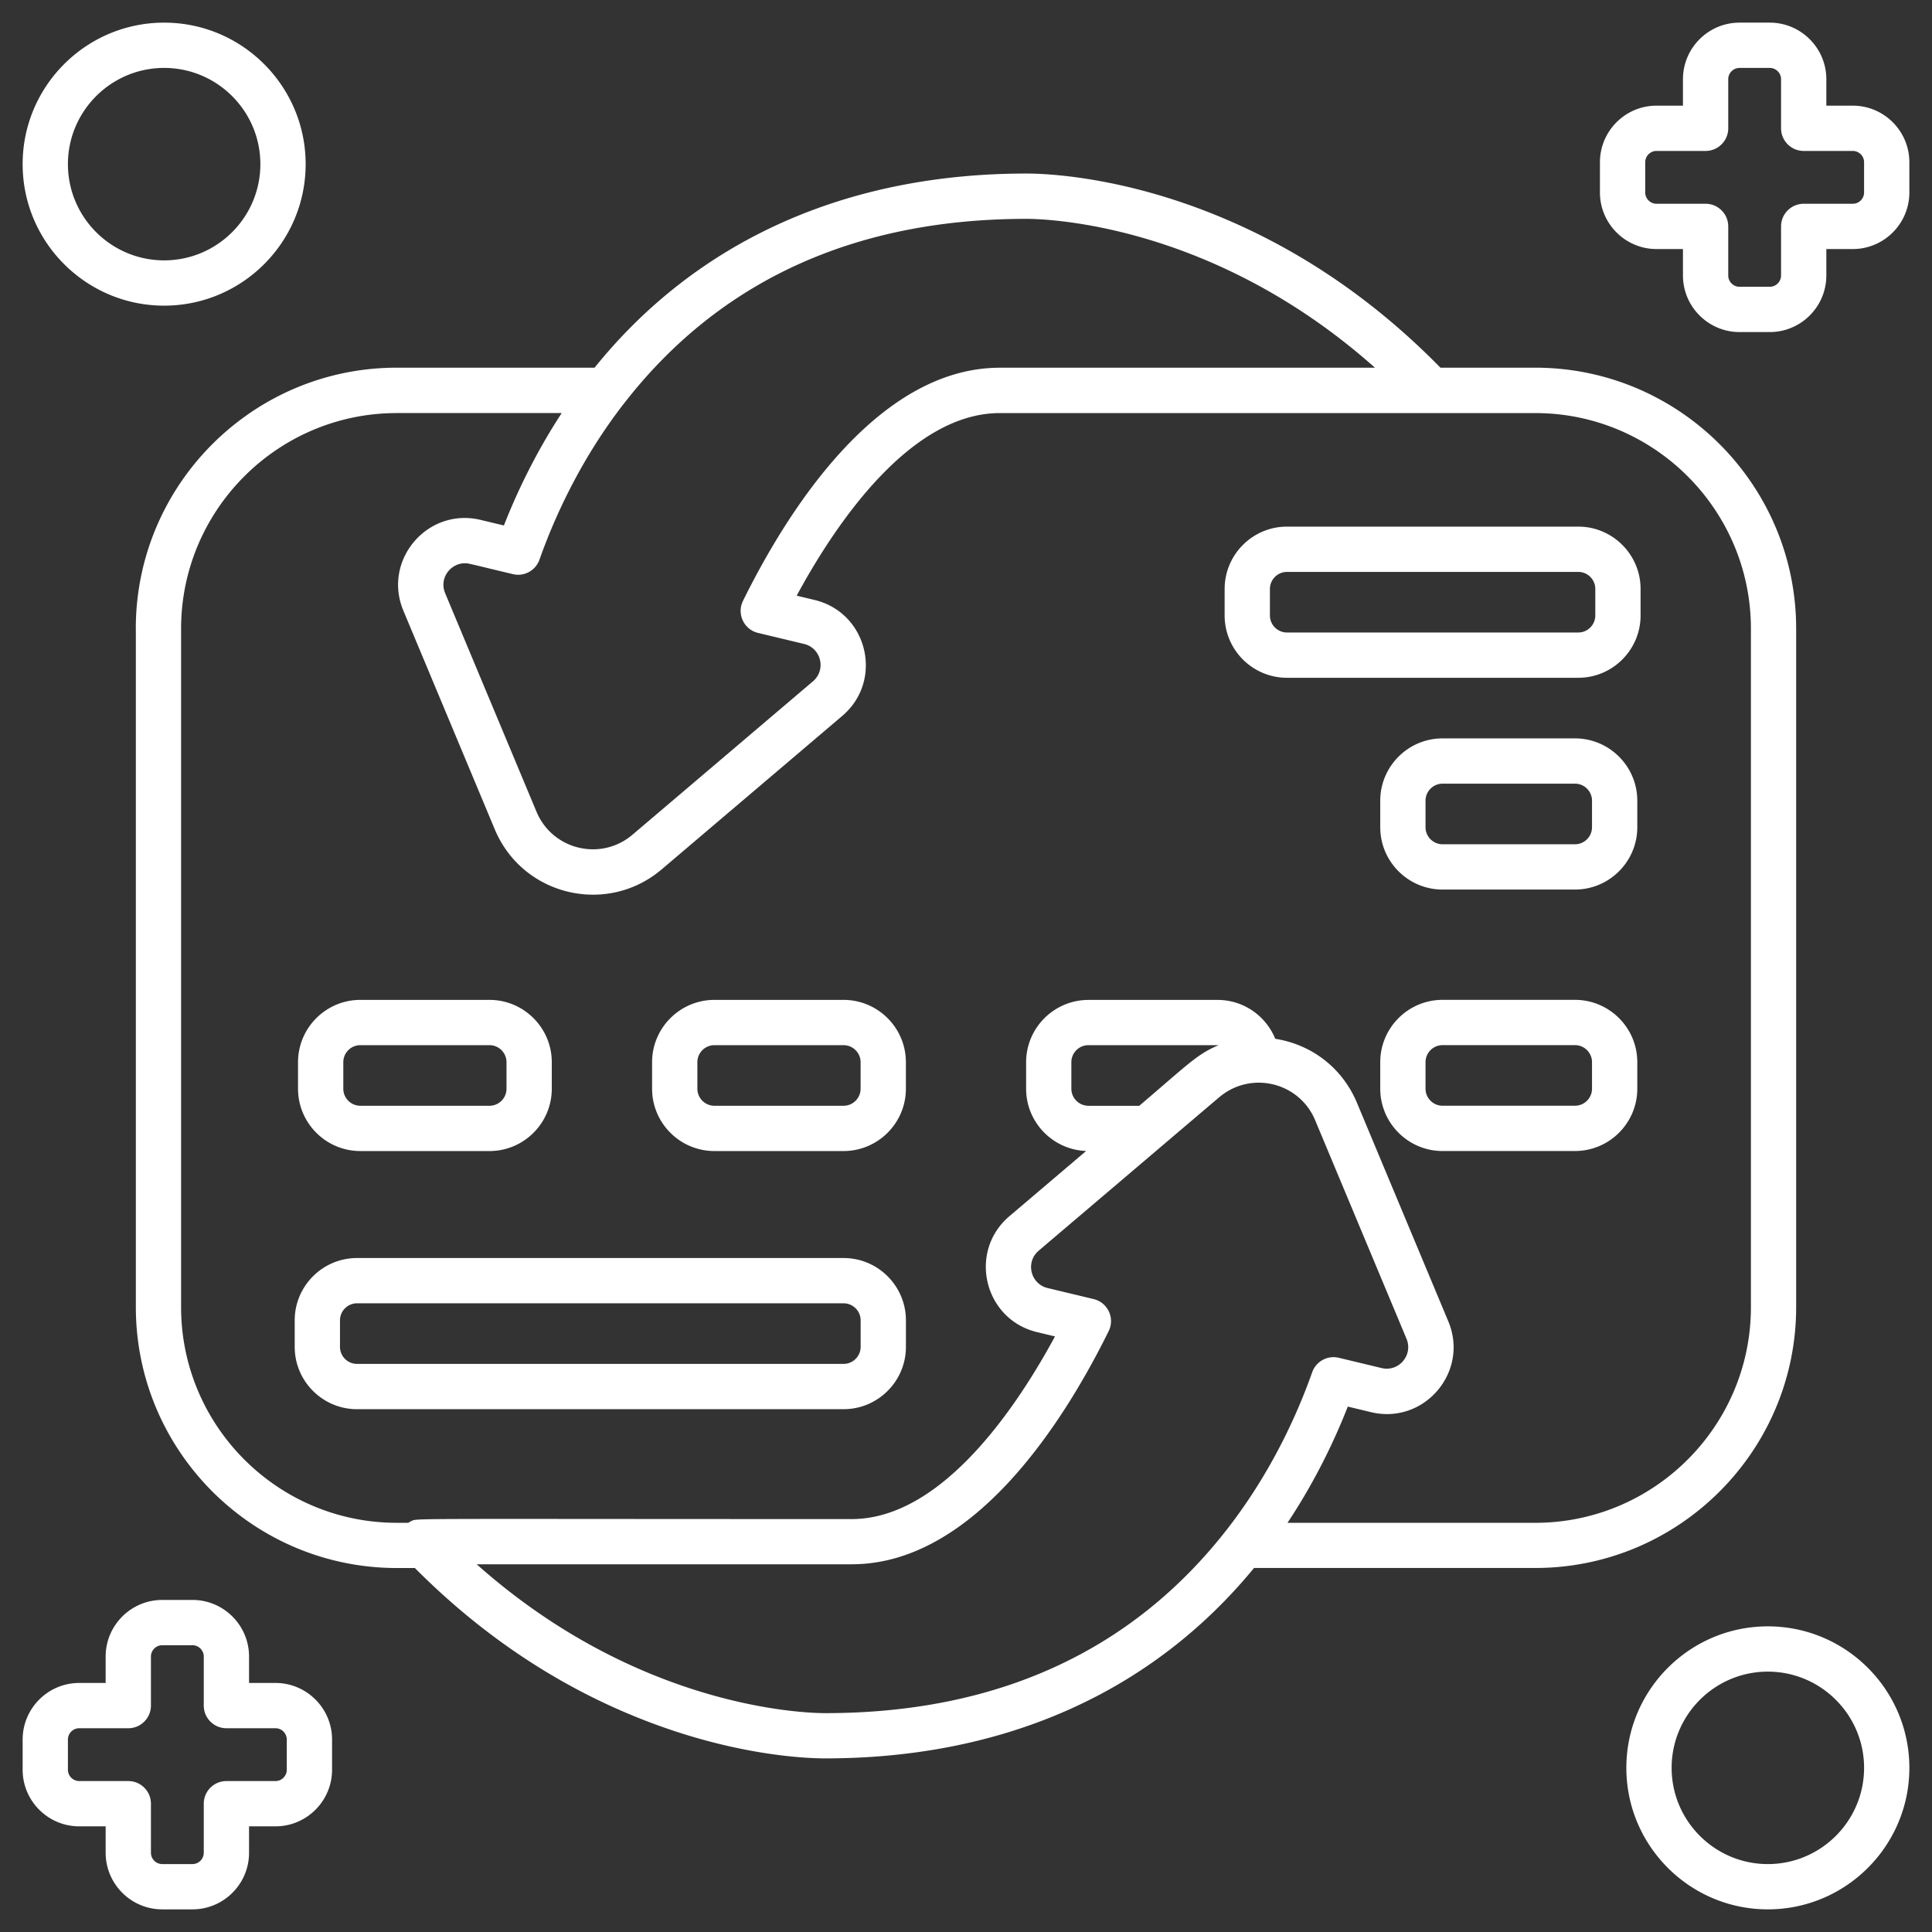
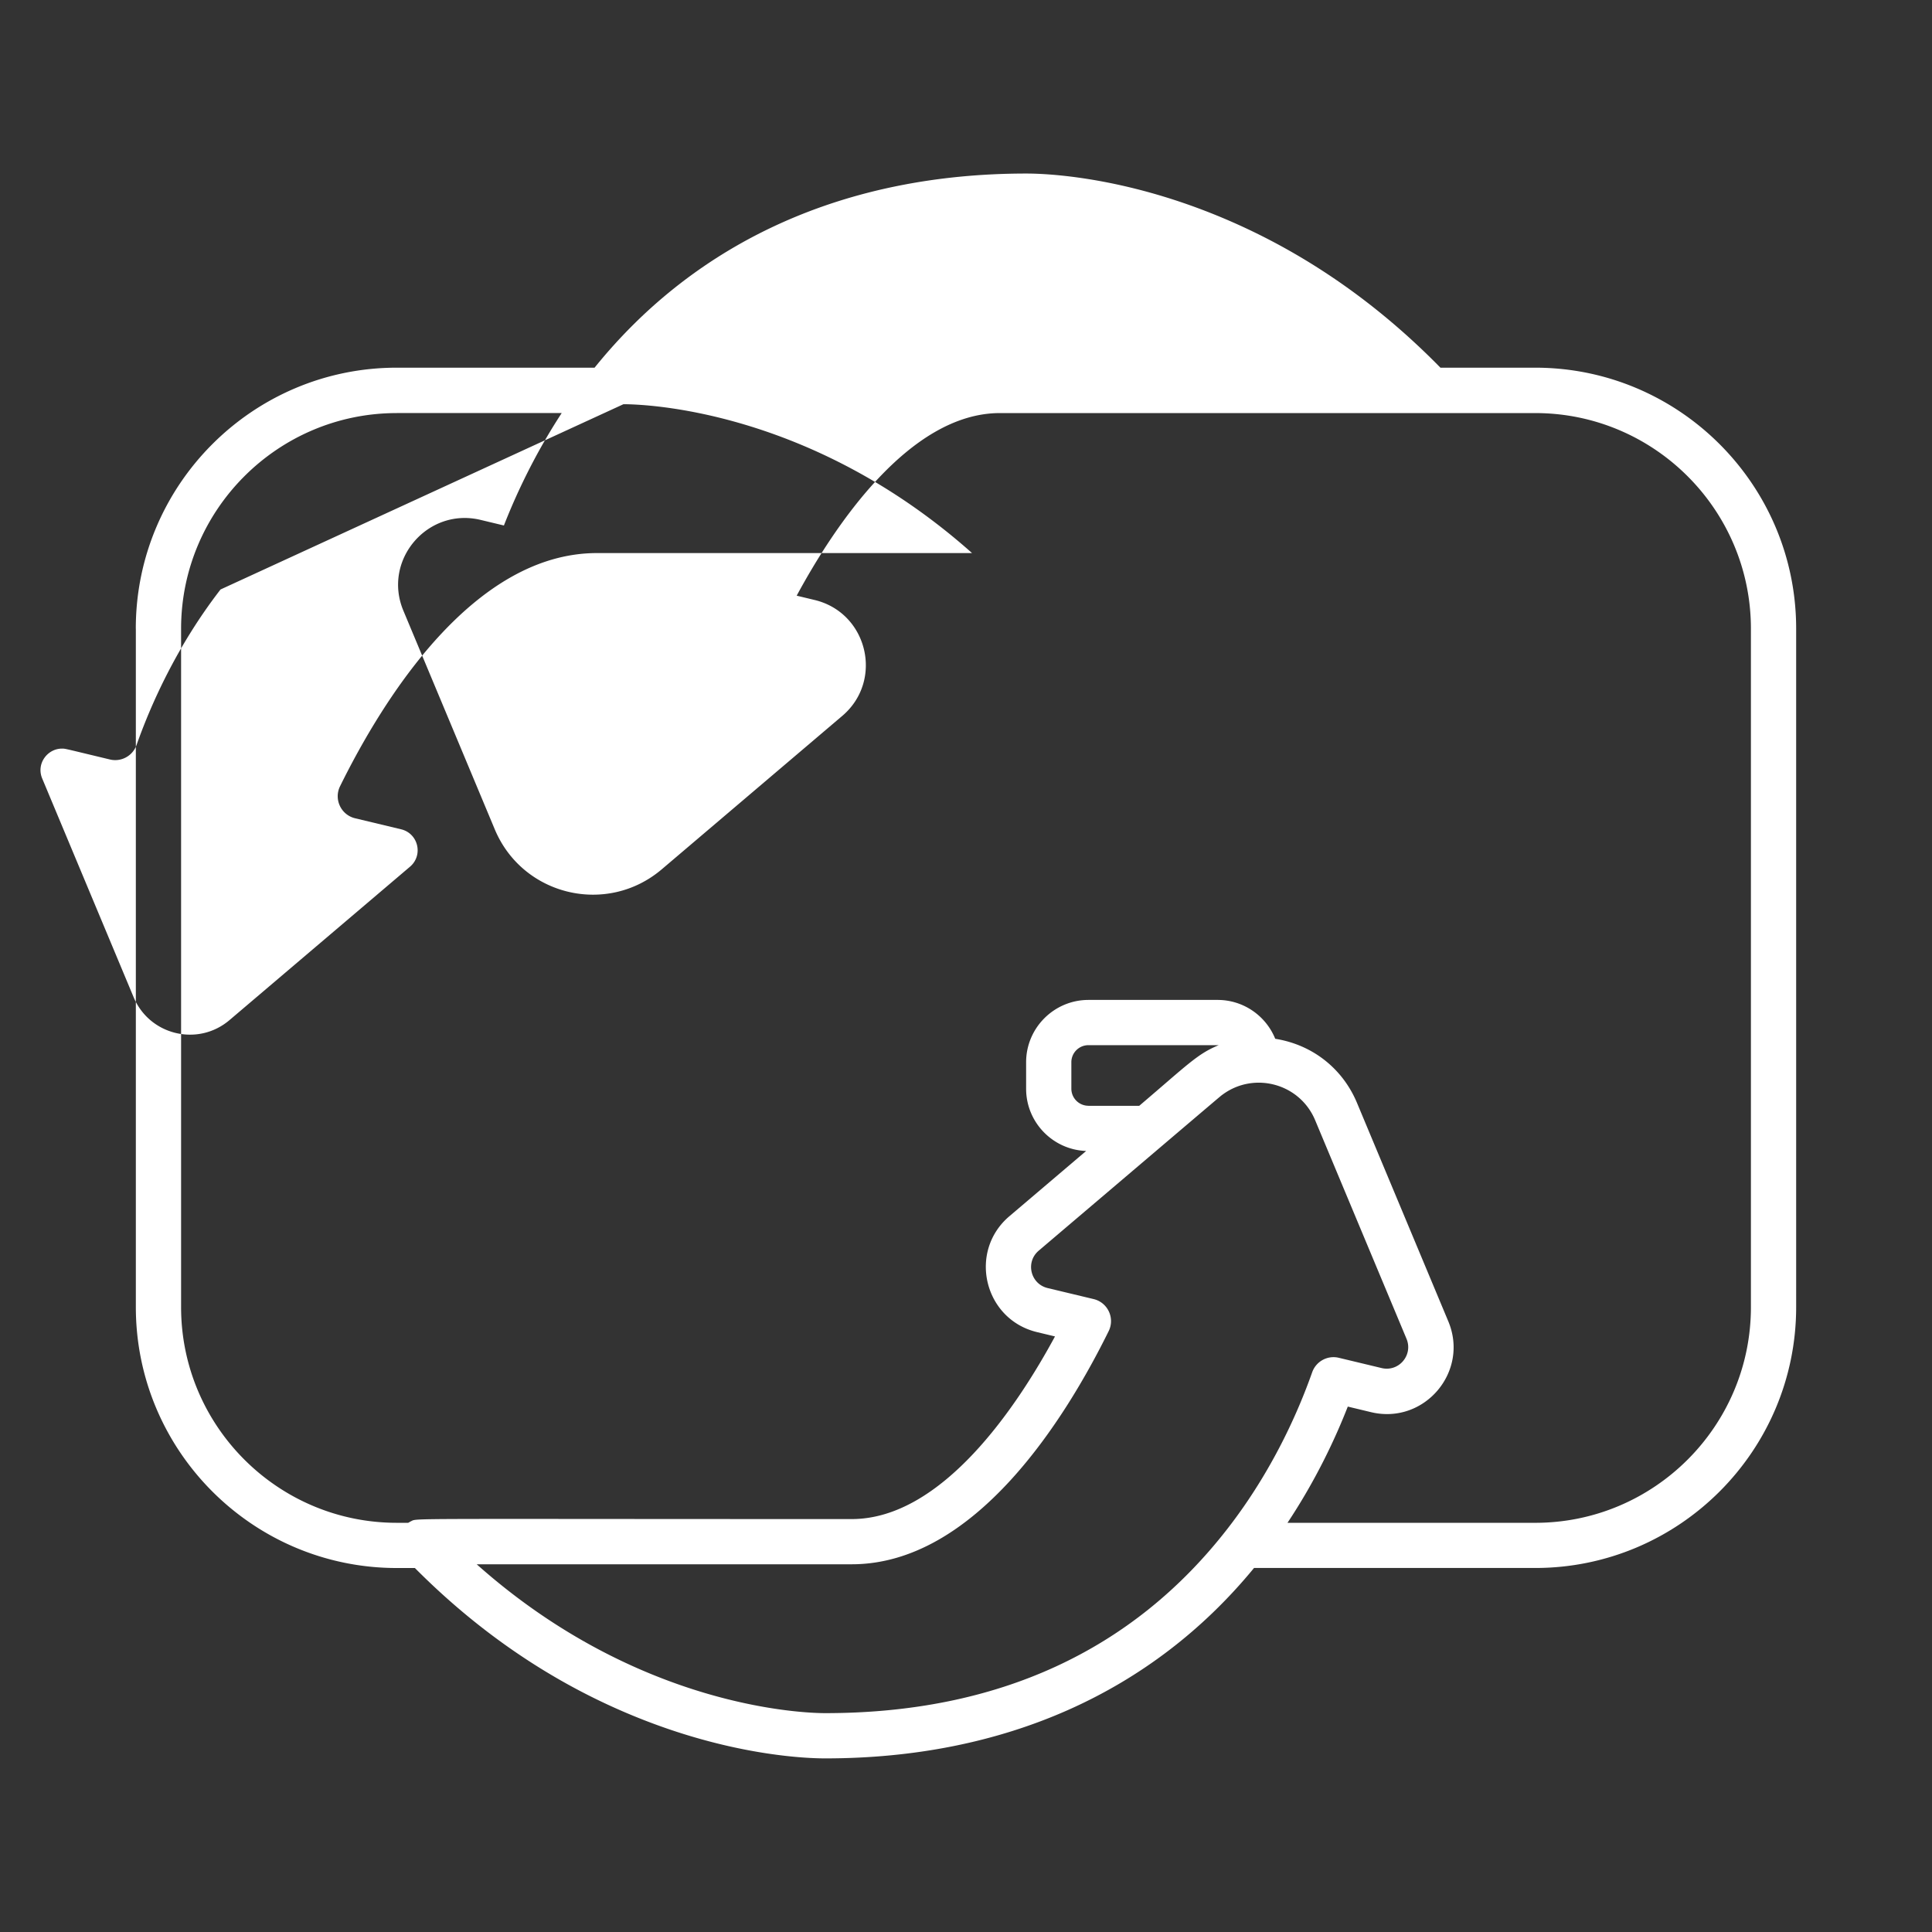
<svg xmlns="http://www.w3.org/2000/svg" version="1.1" width="512" height="512" x="0" y="0" viewBox="0 0 512 512" style="enable-background:new 0 0 512 512" xml:space="preserve" class="">
  <rect x="0" y="0" width="512" height="512" fill="#333333" stroke="none" />
  <g>
    <g data-name="Outline">
-       <path d="M95.5 305.04h34.21c9.11 0 16.52-7.41 16.52-16.52v-7.02c0-9.11-7.41-16.52-16.52-16.52H95.5c-9.11 0-16.52 7.41-16.52 16.52v7.02c0 9.11 7.41 16.52 16.52 16.52zm-4.52-23.54c0-2.5 2.03-4.52 4.52-4.52h34.21c2.5 0 4.52 2.03 4.52 4.52v7.02c0 2.5-2.03 4.52-4.52 4.52H95.5c-2.5 0-4.52-2.03-4.52-4.52zM189.34 305.04h34.2c9.11 0 16.53-7.41 16.53-16.52v-7.02c0-9.11-7.41-16.52-16.53-16.52h-34.2c-9.11 0-16.53 7.41-16.53 16.52v7.02c0 9.11 7.41 16.52 16.53 16.52zm-4.53-23.54c0-2.5 2.03-4.52 4.53-4.52h34.2c2.5 0 4.53 2.03 4.53 4.52v7.02c0 2.5-2.03 4.52-4.53 4.52h-34.2a4.53 4.53 0 0 1-4.53-4.52zM417.38 264.97H382.3c-9.11 0-16.52 7.41-16.52 16.52v7.02c0 9.11 7.41 16.52 16.52 16.52h35.08c9.11 0 16.52-7.41 16.52-16.52v-7.02c0-9.11-7.41-16.52-16.52-16.52zm4.52 23.54c0 2.5-2.03 4.52-4.52 4.52H382.3c-2.5 0-4.52-2.03-4.52-4.52v-7.02c0-2.5 2.03-4.52 4.52-4.52h35.08c2.5 0 4.52 2.03 4.52 4.52zM417.38 195.68H382.3c-9.11 0-16.52 7.41-16.52 16.52v7.02c0 9.11 7.41 16.52 16.52 16.52h35.08c9.11 0 16.52-7.41 16.52-16.52v-7.02c0-9.11-7.41-16.52-16.52-16.52zm4.52 23.54c0 2.49-2.03 4.52-4.52 4.52H382.3c-2.5 0-4.52-2.03-4.52-4.52v-7.02c0-2.49 2.03-4.52 4.52-4.52h35.08c2.5 0 4.52 2.03 4.52 4.52zM94.62 373.45h128.93c9.11 0 16.53-7.41 16.53-16.52v-7.02c0-9.11-7.41-16.52-16.53-16.52H94.62c-9.11 0-16.52 7.41-16.52 16.52v7.02c0 9.11 7.41 16.52 16.52 16.52zm-4.52-23.54c0-2.49 2.03-4.52 4.52-4.52h128.93c2.5 0 4.53 2.03 4.53 4.52v7.02a4.53 4.53 0 0 1-4.53 4.52H94.62c-2.5 0-4.52-2.03-4.52-4.52zM341.07 179.62h77.18c9.11 0 16.52-7.41 16.52-16.52v-7.02c0-9.11-7.41-16.52-16.52-16.52h-77.18c-9.11 0-16.53 7.41-16.53 16.52v7.02c0 9.11 7.41 16.52 16.53 16.52zm-4.53-23.54a4.53 4.53 0 0 1 4.53-4.52h77.18c2.5 0 4.52 2.03 4.52 4.52v7.02c0 2.49-2.03 4.52-4.52 4.52h-77.18a4.53 4.53 0 0 1-4.53-4.52zM21 484h7v7c0 8.27 6.73 15 15 15h8c8.27 0 15-6.73 15-15v-7h7c8.27 0 15-6.73 15-15v-8c0-8.27-6.73-15-15-15h-7v-7c0-8.27-6.73-15-15-15h-8c-8.27 0-15 6.73-15 15v7h-7c-8.27 0-15 6.73-15 15v8c0 8.27 6.73 15 15 15zm-3-23c0-1.65 1.35-3 3-3h13c3.31 0 6-2.69 6-6v-13c0-1.65 1.35-3 3-3h8c1.65 0 3 1.35 3 3v13c0 3.31 2.69 6 6 6h13c1.65 0 3 1.35 3 3v8c0 1.65-1.35 3-3 3H60c-3.31 0-6 2.69-6 6v13c0 1.65-1.35 3-3 3h-8c-1.65 0-3-1.35-3-3v-13c0-3.31-2.69-6-6-6H21c-1.65 0-3-1.35-3-3zM491 28h-7v-7c0-8.27-6.73-15-15-15h-8c-8.27 0-15 6.73-15 15v7h-7c-8.27 0-15 6.73-15 15v8c0 8.27 6.73 15 15 15h7v7c0 8.27 6.73 15 15 15h8c8.27 0 15-6.73 15-15v-7h7c8.27 0 15-6.73 15-15v-8c0-8.27-6.73-15-15-15zm3 23c0 1.65-1.35 3-3 3h-13c-3.31 0-6 2.69-6 6v13c0 1.65-1.35 3-3 3h-8c-1.65 0-3-1.35-3-3V60c0-3.31-2.69-6-6-6h-13c-1.65 0-3-1.35-3-3v-8c0-1.65 1.35-3 3-3h13c3.31 0 6-2.69 6-6V21c0-1.65 1.35-3 3-3h8c1.65 0 3 1.35 3 3v13c0 3.31 2.69 6 6 6h13c1.65 0 3 1.35 3 3zM468.5 431c-20.68 0-37.5 16.82-37.5 37.5s16.82 37.5 37.5 37.5 37.5-16.82 37.5-37.5-16.82-37.5-37.5-37.5zm0 63c-14.06 0-25.5-11.44-25.5-25.5s11.44-25.5 25.5-25.5 25.5 11.44 25.5 25.5-11.44 25.5-25.5 25.5zM43.5 6C22.82 6 6 22.82 6 43.5S22.82 81 43.5 81 81 64.18 81 43.5 64.18 6 43.5 6zm0 63C29.44 69 18 57.56 18 43.5S29.44 18 43.5 18 69 29.44 69 43.5 57.56 69 43.5 69z" fill="#FFFFFF" opacity="1" data-original="#000000" class="" />
-       <path d="M36 166.6v179.79c0 38.13 31.02 69.15 69.15 69.15h4.8c18.71 18.83 40.14 32.78 63.77 41.46 22.71 8.34 40.17 8.99 44.98 8.99 47.32 0 86.51-17.43 113.63-50.46h74.52c38.13 0 69.15-31.02 69.15-69.15V166.59c0-38.13-31.02-69.15-69.15-69.15h-25.12c-18.94-19.33-40.7-33.62-64.75-42.46-22.71-8.34-40.17-8.99-44.98-8.99-47.79 0-87.28 17.78-114.43 51.45h-52.43c-38.13 0-69.15 31.02-69.15 69.15zm289.49 238.28C300.31 437.47 264.38 454 218.71 454c-5.26 0-49.4-1.19-92.38-39.45h99.39c32.74 0 56.71-38.72 68.09-61.79 1.7-3.45-.24-7.59-3.98-8.49l-12.19-2.92c-4.55-1.09-5.95-6.87-2.37-9.91 51.06-43.39 47.87-40.73 48.81-41.42 8.34-6.08 20.37-2.9 24.45 6.85l24.21 57.92c1.8 4.31-2.03 8.85-6.6 7.76l-11.34-2.72c-2.99-.72-6.03.94-7.06 3.84-3.68 10.42-10.52 26.04-22.25 41.21zm-37.04-111.84a4.53 4.53 0 0 1-4.53-4.52v-7.02c0-2.5 2.03-4.52 4.53-4.52 36.69 0 34.28 0 34.51.01-5.65 2.3-8.29 5.21-21.05 16.06h-13.47zM165.22 107.12C190.4 74.53 226.33 58 272 58c5.26 0 49.4 1.19 92.38 39.45h-99.39c-32.74 0-56.72 38.72-68.09 61.79-1.7 3.45.24 7.59 3.98 8.49l12.19 2.92c4.55 1.09 5.94 6.87 2.37 9.91l-47.83 40.65c-8.36 7.11-21.2 4.03-25.43-6.09l-24.21-57.92c-1.65-3.95 1.4-7.93 5.22-7.93.94 0 .29-.1 12.72 2.88 2.99.72 6.03-.94 7.06-3.84 3.68-10.43 10.53-26.04 22.25-41.21zm-60.07 2.34h43.71c-7.09 10.85-12.02 21.37-15.32 29.8l-6.17-1.48c-14.09-3.38-26.06 10.69-20.47 24.06l24.21 57.92c7.37 17.64 29.71 22.98 44.27 10.61l47.83-40.65c11.04-9.38 6.74-27.35-7.34-30.72l-4.74-1.14c9.95-18.41 29.79-48.29 53.74-48.39h141.99c31.51 0 57.15 25.64 57.15 57.15v179.79c0 31.51-25.64 57.15-57.15 57.15H341.2c7.44-11.2 12.58-22.11 15.98-30.8l6.17 1.48c14.09 3.37 26.06-10.69 20.47-24.06l-24.21-57.92c-3.76-8.99-11.69-15.39-21.66-16.97-2.46-6.06-8.39-10.3-15.28-10.3h-34.21c-9.11 0-16.53 7.41-16.53 16.52v7.02c0 8.9 7.08 16.17 15.91 16.49l-20.34 17.29c-11.04 9.38-6.74 27.35 7.34 30.72l4.74 1.14c-9.97 18.44-29.86 48.4-53.87 48.4-120.14 0-115.01-.26-116.77.57-.09.04-.71.39-.76.42h-3.04c-31.51 0-57.15-25.64-57.15-57.15V166.62c0-31.51 25.64-57.15 57.15-57.15z" fill="#FFFFFF" opacity="1" data-original="#000000" class="" />
+       <path d="M36 166.6v179.79c0 38.13 31.02 69.15 69.15 69.15h4.8c18.71 18.83 40.14 32.78 63.77 41.46 22.71 8.34 40.17 8.99 44.98 8.99 47.32 0 86.51-17.43 113.63-50.46h74.52c38.13 0 69.15-31.02 69.15-69.15V166.59c0-38.13-31.02-69.15-69.15-69.15h-25.12c-18.94-19.33-40.7-33.62-64.75-42.46-22.71-8.34-40.17-8.99-44.98-8.99-47.79 0-87.28 17.78-114.43 51.45h-52.43c-38.13 0-69.15 31.02-69.15 69.15zm289.49 238.28C300.31 437.47 264.38 454 218.71 454c-5.26 0-49.4-1.19-92.38-39.45h99.39c32.74 0 56.71-38.72 68.09-61.79 1.7-3.45-.24-7.59-3.98-8.49l-12.19-2.92c-4.55-1.09-5.95-6.87-2.37-9.91 51.06-43.39 47.87-40.73 48.81-41.42 8.34-6.08 20.37-2.9 24.45 6.85l24.21 57.92c1.8 4.31-2.03 8.85-6.6 7.76l-11.34-2.72c-2.99-.72-6.03.94-7.06 3.84-3.68 10.42-10.52 26.04-22.25 41.21zm-37.04-111.84a4.53 4.53 0 0 1-4.53-4.52v-7.02c0-2.5 2.03-4.52 4.53-4.52 36.69 0 34.28 0 34.51.01-5.65 2.3-8.29 5.21-21.05 16.06h-13.47zM165.22 107.12c5.26 0 49.4 1.19 92.38 39.45h-99.39c-32.74 0-56.72 38.72-68.09 61.79-1.7 3.45.24 7.59 3.98 8.49l12.19 2.92c4.55 1.09 5.94 6.87 2.37 9.91l-47.83 40.65c-8.36 7.11-21.2 4.03-25.43-6.09l-24.21-57.92c-1.65-3.95 1.4-7.93 5.22-7.93.94 0 .29-.1 12.72 2.88 2.99.72 6.03-.94 7.06-3.84 3.68-10.43 10.53-26.04 22.25-41.21zm-60.07 2.34h43.71c-7.09 10.85-12.02 21.37-15.32 29.8l-6.17-1.48c-14.09-3.38-26.06 10.69-20.47 24.06l24.21 57.92c7.37 17.64 29.71 22.98 44.27 10.61l47.83-40.65c11.04-9.38 6.74-27.35-7.34-30.72l-4.74-1.14c9.95-18.41 29.79-48.29 53.74-48.39h141.99c31.51 0 57.15 25.64 57.15 57.15v179.79c0 31.51-25.64 57.15-57.15 57.15H341.2c7.44-11.2 12.58-22.11 15.98-30.8l6.17 1.48c14.09 3.37 26.06-10.69 20.47-24.06l-24.21-57.92c-3.76-8.99-11.69-15.39-21.66-16.97-2.46-6.06-8.39-10.3-15.28-10.3h-34.21c-9.11 0-16.53 7.41-16.53 16.52v7.02c0 8.9 7.08 16.17 15.91 16.49l-20.34 17.29c-11.04 9.38-6.74 27.35 7.34 30.72l4.74 1.14c-9.97 18.44-29.86 48.4-53.87 48.4-120.14 0-115.01-.26-116.77.57-.09.04-.71.39-.76.42h-3.04c-31.51 0-57.15-25.64-57.15-57.15V166.62c0-31.51 25.64-57.15 57.15-57.15z" fill="#FFFFFF" opacity="1" data-original="#000000" class="" />
    </g>
  </g>
</svg>